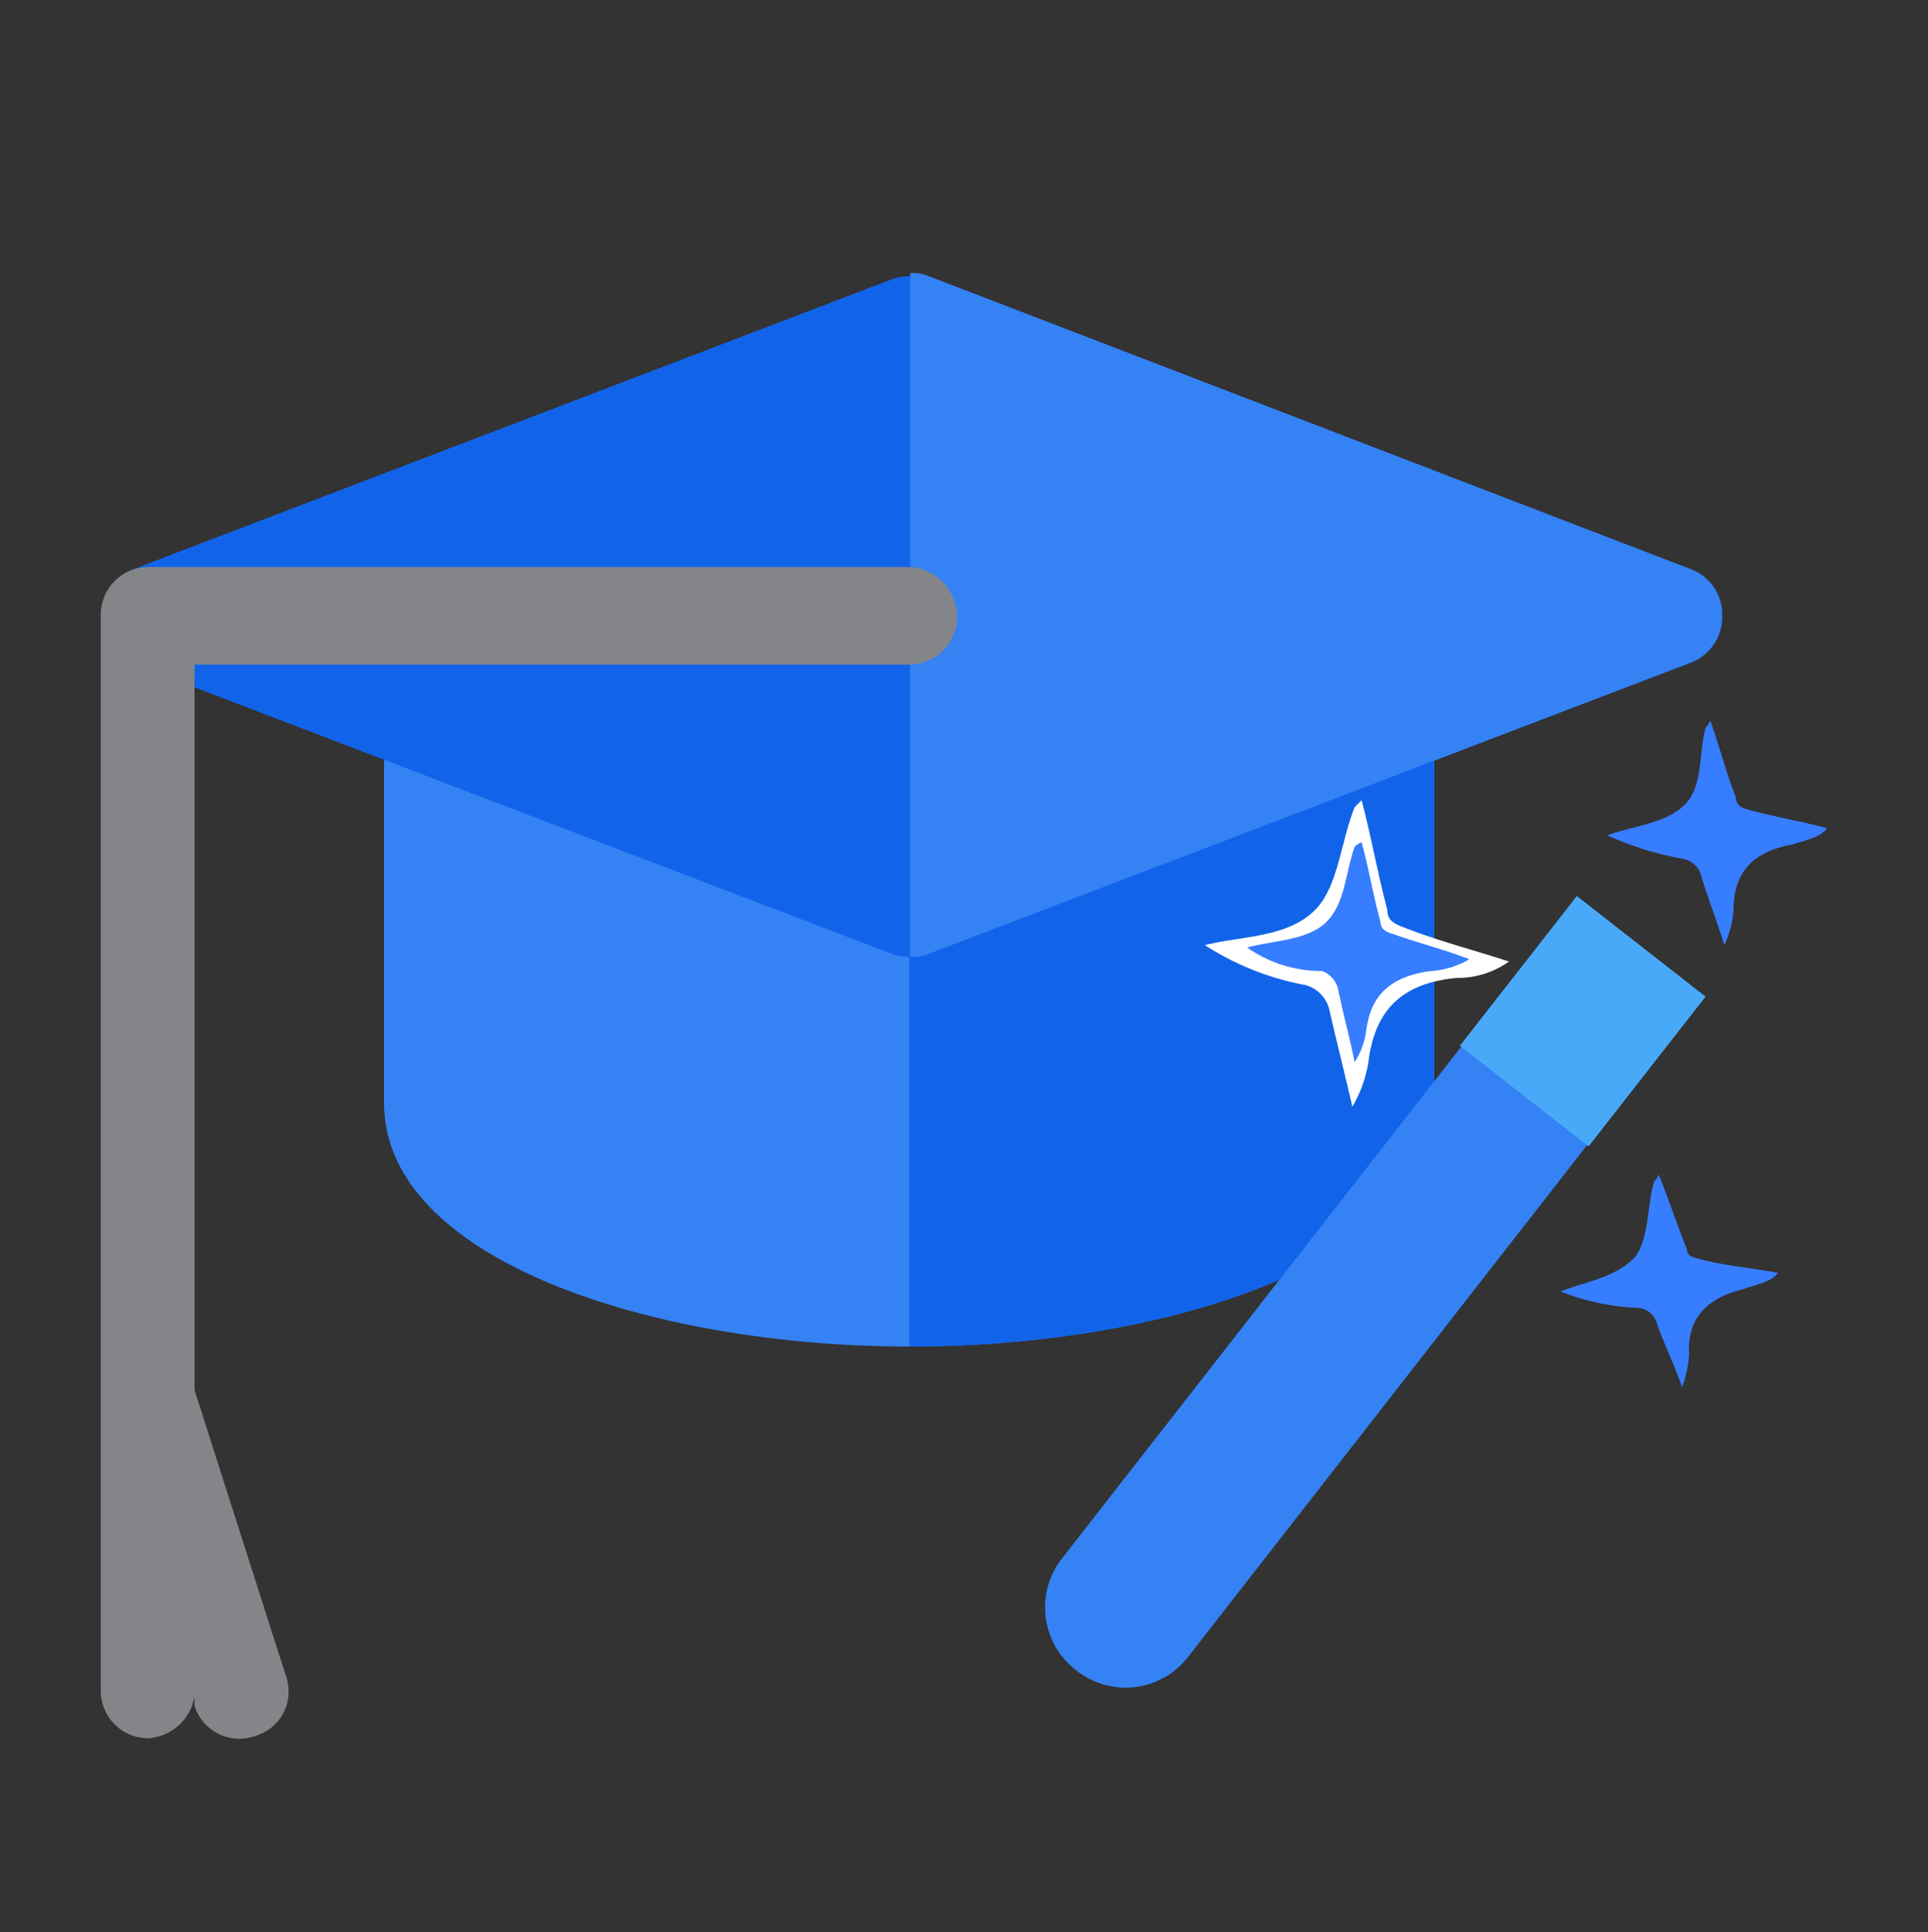
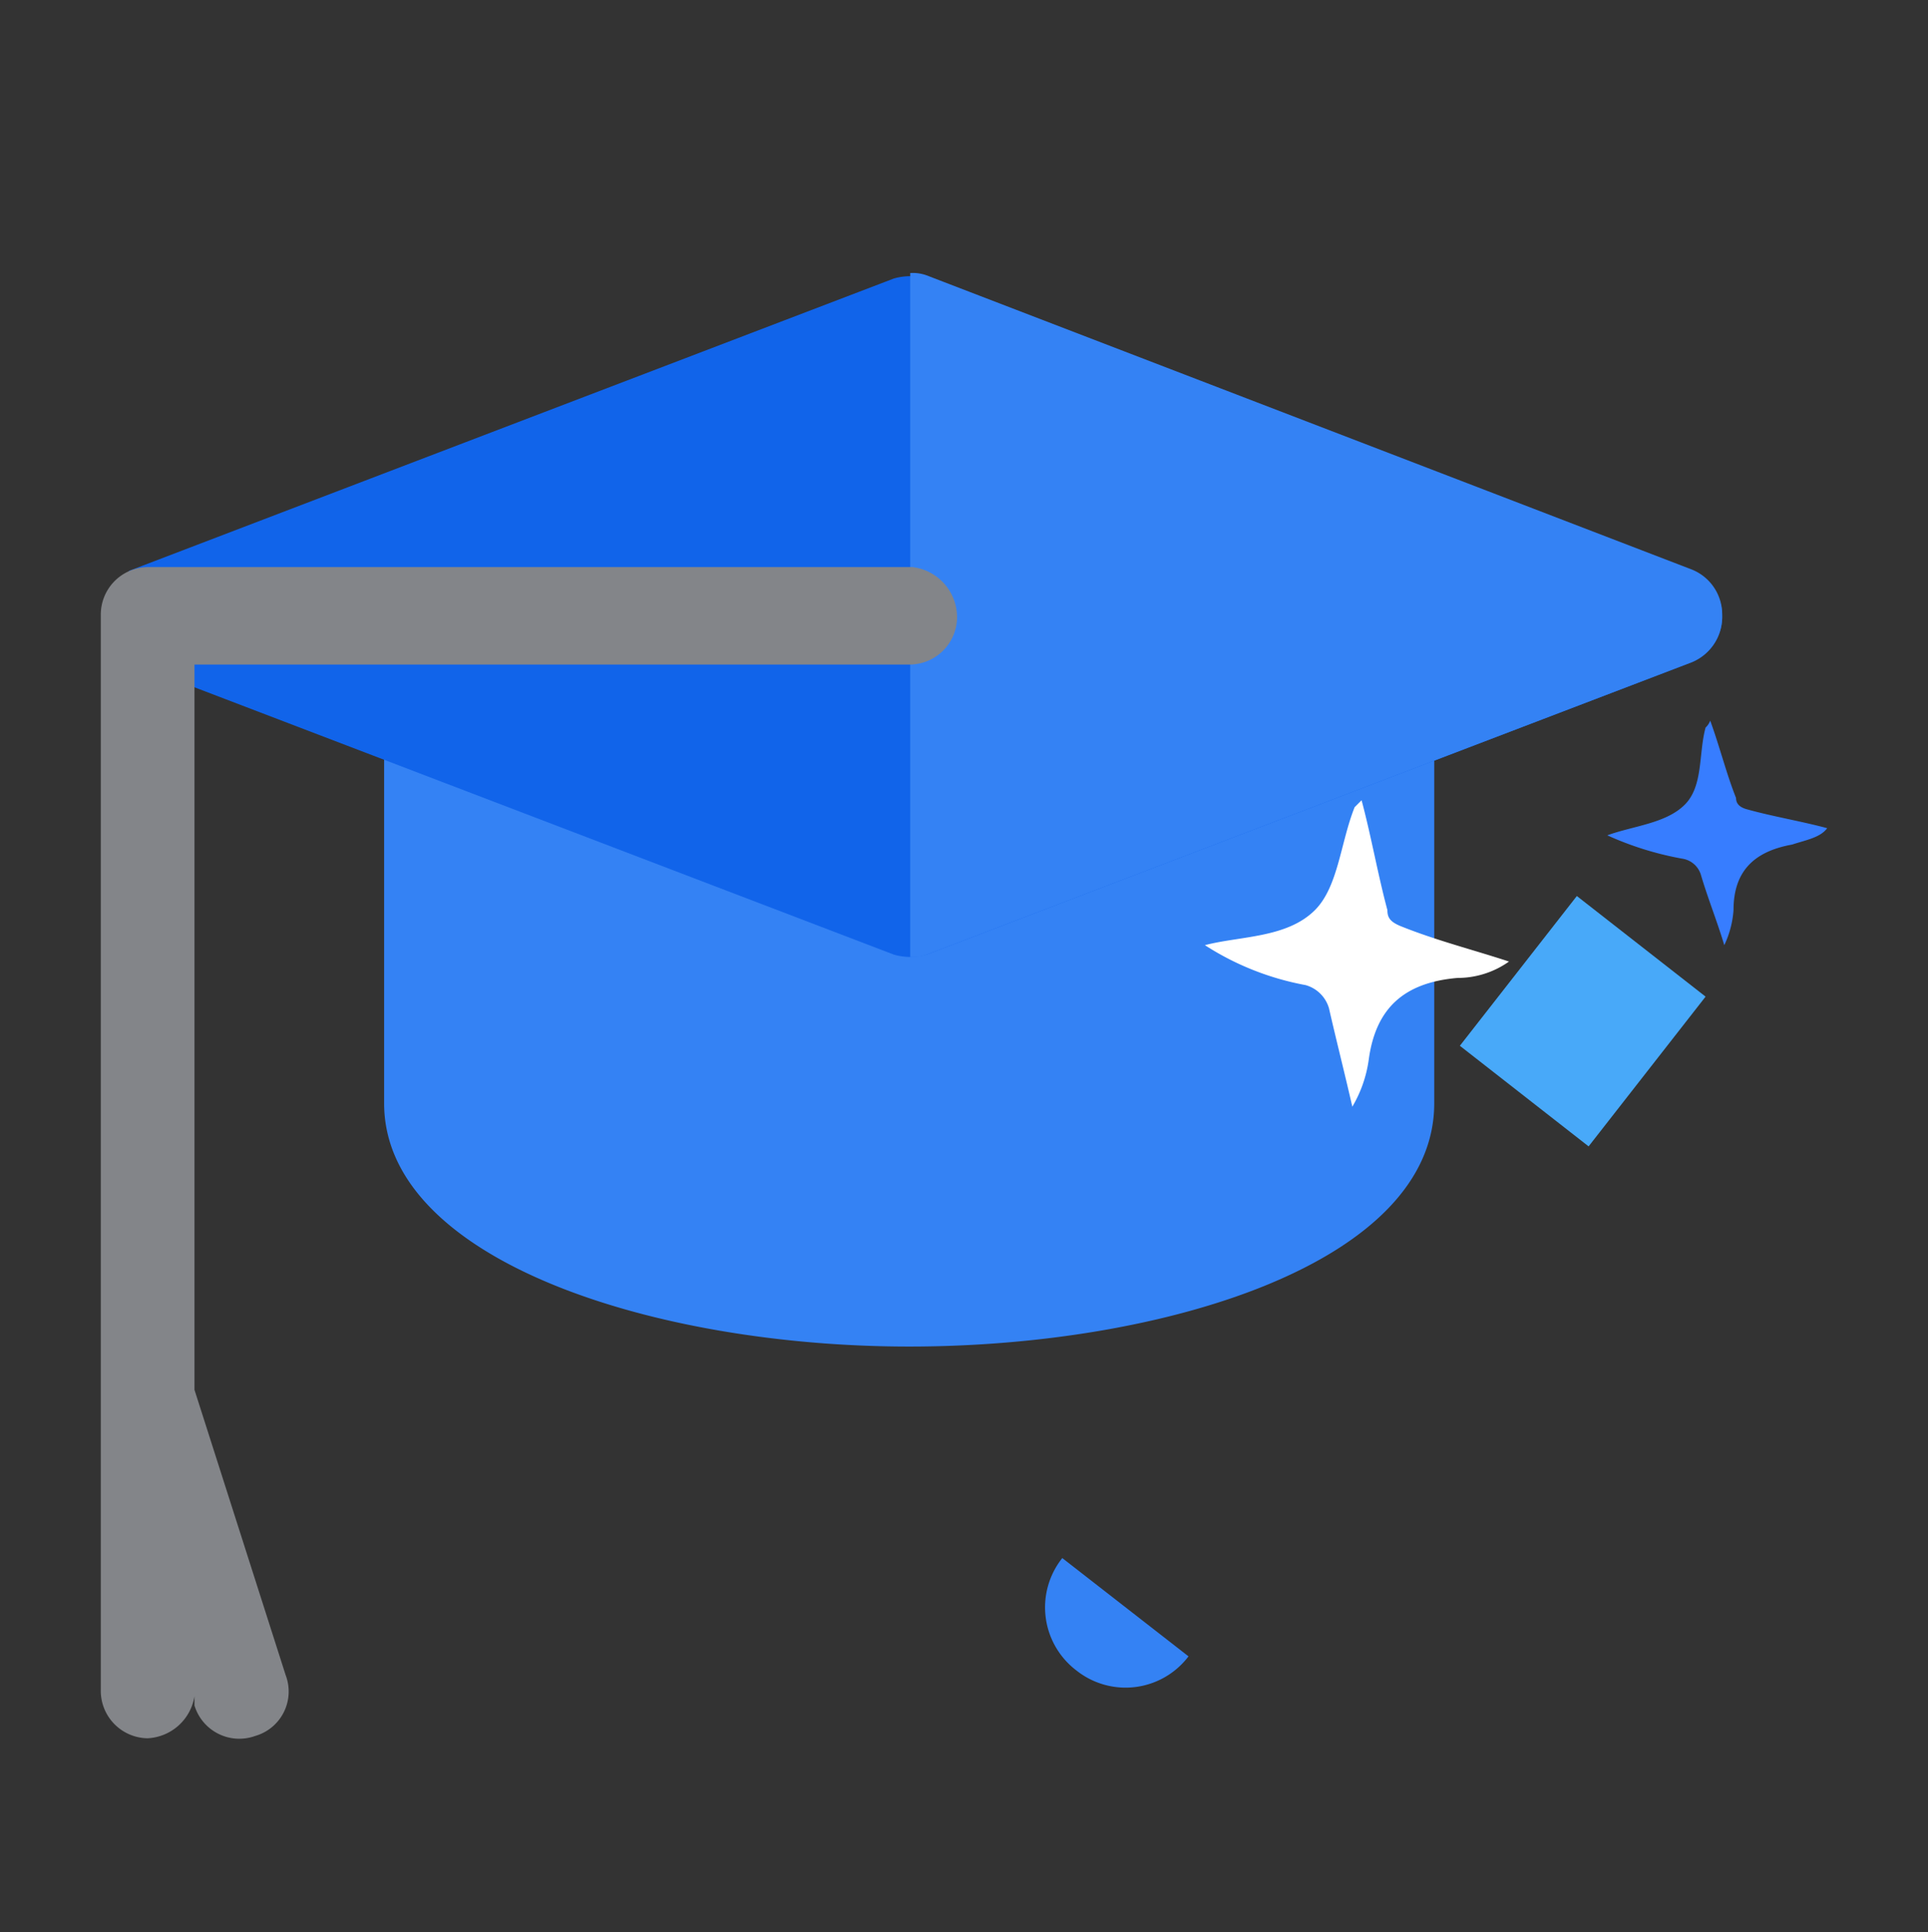
<svg xmlns="http://www.w3.org/2000/svg" id="school-retouching" viewBox="0 0 91.8 92">
  <rect x="0" y="0" width="91.8" height="92" fill="#333333" stroke="none" />
  <title>school</title>
  <path d="M68.29,34.53v18c0,7.57-12.81,11.58-25,11.58s-25-4.12-25-11.58v-18a2.34,2.34,0,0,1,2.23-2.34H66a2.36,2.36,0,0,1,2.34,2.34Z" fill="#3482f4" />
-   <path d="M68.29,34.53v18c0,7.57-12.81,11.58-25,11.58v-32H66a2.36,2.36,0,0,1,2.34,2.34Z" fill="#1164ea" />
  <path d="M82,29.3a2.34,2.34,0,0,1-1.45,2.23L44.12,45.45a2.82,2.82,0,0,1-1.56,0L6.14,31.53V27.18L42.56,13.26a2.82,2.82,0,0,1,1.56,0L80.54,27.18A2.3,2.3,0,0,1,82,29.3Z" fill="#1164ea" />
  <path d="M82,29.3a2.34,2.34,0,0,1-1.45,2.23L44.12,45.45a1.92,1.92,0,0,1-.78.11V13a1.92,1.92,0,0,1,.78.11l36.42,14A2.3,2.3,0,0,1,82,29.3Z" fill="#3482f4" />
  <path d="M45.57,29.3a2.27,2.27,0,0,1-2.23,2.34H9.26V66.17L13.6,79.75a2.2,2.2,0,0,1-1.45,2.9A2.23,2.23,0,0,1,9.26,81.2v-.44a2.38,2.38,0,0,1-2.23,2A2.26,2.26,0,0,1,4.8,80.42V29.3A2.26,2.26,0,0,1,7,27H43.45a2.41,2.41,0,0,1,2.12,2.34Z" fill="#838589" />
-   <path d="M51.25,79.53a3.77,3.77,0,0,1-.67-5.35l24.5-31.4,6,4.67L56.59,78.86a3.76,3.76,0,0,1-5.34.67Z" fill="#3482f4" />
+   <path d="M51.25,79.53a3.77,3.77,0,0,1-.67-5.35L56.59,78.86a3.76,3.76,0,0,1-5.34.67Z" fill="#3482f4" />
  <path d="M69.51,49.79l5.57-7.13,6.13,4.79-5.57,7.13Z" fill="#48a9f9" />
  <path d="M76.53,39.77c1.23-.45,2.78-.56,3.68-1.45s.66-2.45,1-3.68a.85.85,0,0,0,.22-.33c.45,1.23.78,2.56,1.23,3.68,0,.22.11.44.55.55,1.23.34,2.56.56,3.79.89-.33.45-1,.56-1.67.78-1.89.34-2.79,1.34-2.79,3.12A4.66,4.66,0,0,1,82.1,45c-.33-1.11-.78-2.22-1.11-3.34a1.1,1.1,0,0,0-.9-.78,15.06,15.06,0,0,1-3.56-1.11Z" fill="#377dff" />
-   <path d="M74.3,61.49c1.12-.45,2.68-.67,3.57-1.67.66-.89.55-2.45.89-3.57a.85.85,0,0,0,.22-.33c.45,1.11.89,2.45,1.34,3.56,0,.23.11.34.55.45,1.23.33,2.57.44,3.79.67-.33.44-1,.55-1.67.78-1.78.44-2.67,1.44-2.56,3.11a6,6,0,0,1-.34,1.56c-.33-1-.89-2.11-1.22-3.11a1,1,0,0,0-.89-.67,11.41,11.41,0,0,1-3.68-.78Z" fill="#377dff" />
  <path d="M57.37,45c1.67-.44,3.9-.33,5.24-1.67,1.11-1.11,1.22-3.23,1.89-4.9l.33-.33c.45,1.67.78,3.56,1.23,5.23,0,.34.11.56.67.78,1.67.67,3.45,1.12,5.12,1.67a4.23,4.23,0,0,1-2.45.78c-2.56.22-3.9,1.45-4.23,3.9a6,6,0,0,1-.78,2.23c-.33-1.45-.78-3.23-1.11-4.68a1.61,1.61,0,0,0-1.12-1.11A13.26,13.26,0,0,1,57.37,45Z" fill="#fff" />
-   <path d="M59.38,45.11c1.22-.33,2.89-.33,3.78-1.22s.9-2.34,1.34-3.57a.85.85,0,0,1,.33-.22c.34,1.23.56,2.56.9,3.79,0,.22.11.44.55.56,1.23.44,2.56.78,3.68,1.22a4.15,4.15,0,0,1-1.78.56c-1.9.22-2.9,1.11-3.12,2.78a3.74,3.74,0,0,1-.56,1.56c-.22-1.11-.56-2.34-.78-3.45a1.22,1.22,0,0,0-.78-.89,6.13,6.13,0,0,1-3.56-1.12Z" fill="#377dff" />
</svg>